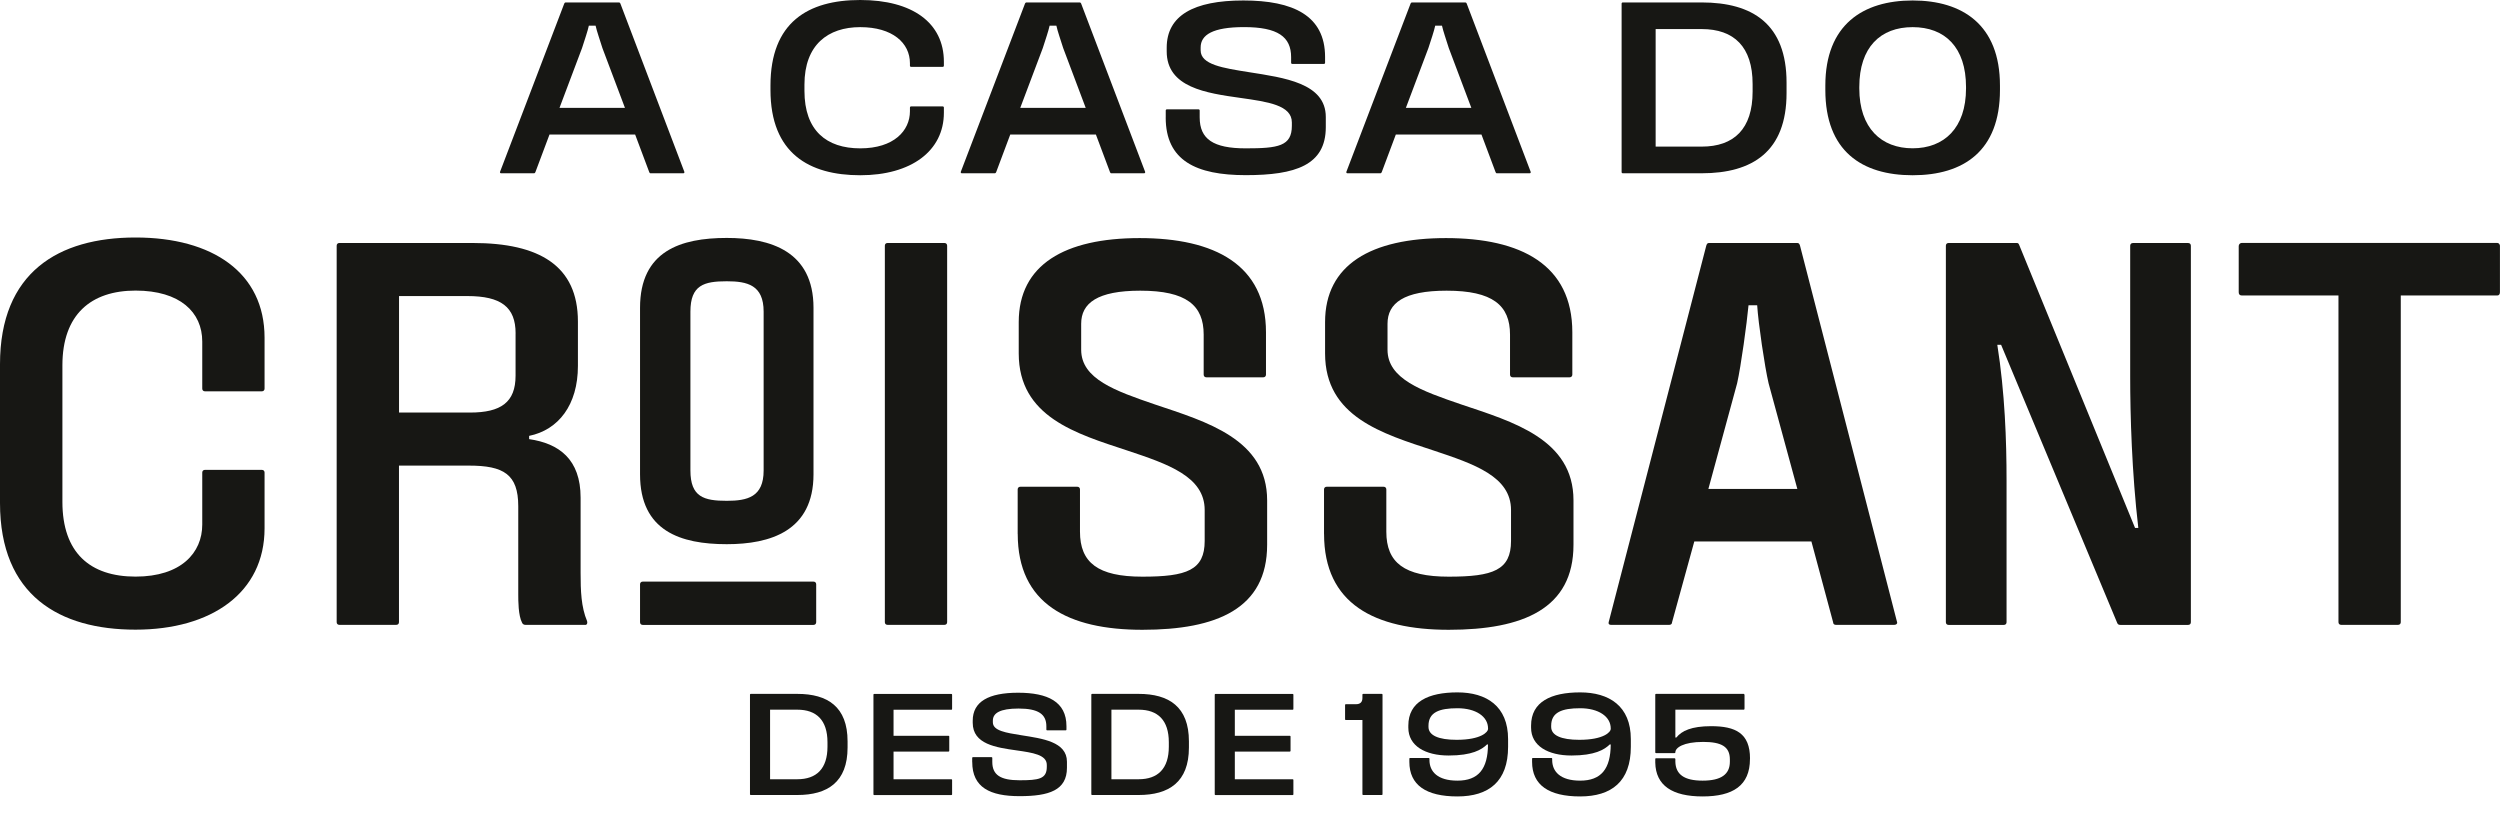
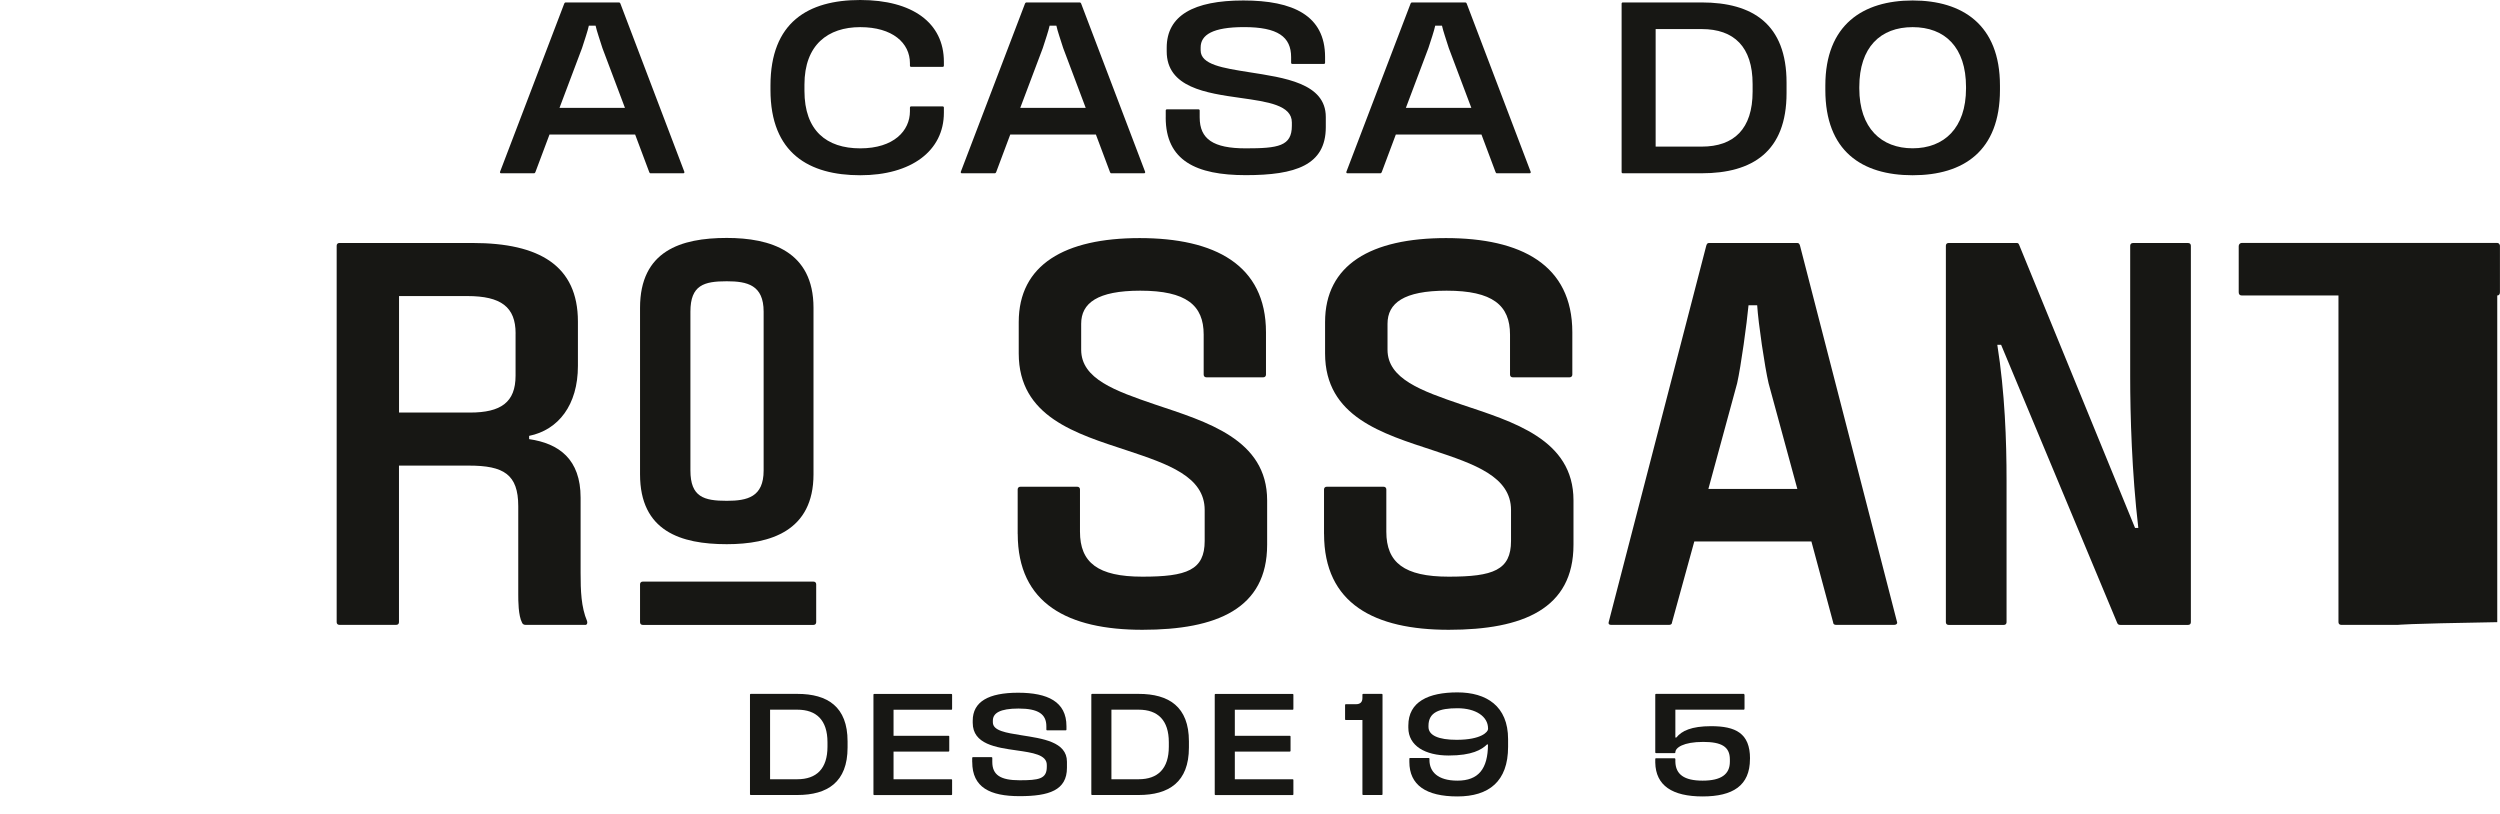
<svg xmlns="http://www.w3.org/2000/svg" width="132" height="43" viewBox="0 0 132 43" fill="none">
-   <path d="M0 26.557V19.234C0 14.372 3.092 12.54 7.156 12.54C11.22 12.54 13.969 14.399 13.969 17.831V20.52C13.969 20.606 13.911 20.662 13.827 20.662H10.821C10.735 20.662 10.679 20.604 10.679 20.52V18.032C10.679 16.487 9.506 15.343 7.158 15.343C4.81 15.343 3.295 16.601 3.295 19.29V26.498C3.295 29.187 4.754 30.445 7.158 30.445C9.562 30.445 10.679 29.187 10.679 27.698V24.951C10.679 24.865 10.735 24.809 10.821 24.809H13.827C13.913 24.809 13.969 24.865 13.969 24.951V27.896C13.969 31.3 11.164 33.246 7.156 33.246C3.148 33.246 0 31.45 0 26.557Z" fill="#171714" />
  <path d="M30.887 32.992H27.737C27.679 32.992 27.595 32.964 27.565 32.878C27.364 32.505 27.364 31.706 27.364 31.392V26.73C27.364 25.043 26.592 24.584 24.76 24.584H21.066V32.85C21.066 32.936 21.01 32.992 20.924 32.992H17.919C17.832 32.992 17.776 32.936 17.776 32.85V12.972C17.776 12.885 17.835 12.83 17.919 12.83H24.96C28.481 12.83 30.514 14.032 30.514 16.977V19.323C30.514 21.383 29.484 22.699 27.938 23.014V23.186C29.512 23.414 30.656 24.244 30.656 26.276V30.25C30.656 31.194 30.684 32.051 30.999 32.797C31.027 32.911 30.999 32.997 30.885 32.997L30.887 32.992ZM27.224 17.606C27.224 16.206 26.45 15.632 24.676 15.632H21.069V21.783H24.818C26.45 21.783 27.222 21.241 27.222 19.838V17.606H27.224Z" fill="#171714" />
  <path d="M33.794 25.043V16.254C33.794 13.251 35.941 12.563 38.373 12.563C40.663 12.563 42.953 13.251 42.953 16.254V25.043C42.953 28.046 40.663 28.733 38.373 28.733C35.941 28.733 33.794 28.046 33.794 25.043ZM33.794 32.852V30.851C33.794 30.765 33.852 30.709 33.936 30.709H42.953C43.039 30.709 43.095 30.765 43.095 30.851V32.852C43.095 32.939 43.036 32.995 42.953 32.995H33.936C33.85 32.995 33.794 32.939 33.794 32.852ZM40.32 24.842V16.454C40.32 15.052 39.462 14.851 38.373 14.851C37.17 14.851 36.454 15.052 36.454 16.454V24.842C36.454 26.245 37.17 26.443 38.373 26.443C39.462 26.443 40.32 26.242 40.32 24.842Z" fill="#171714" />
-   <path d="M46.72 32.85V12.972C46.72 12.885 46.778 12.83 46.862 12.83H49.867C49.953 12.83 50.009 12.888 50.009 12.972V32.85C50.009 32.936 49.953 32.992 49.867 32.992H46.862C46.775 32.992 46.72 32.936 46.72 32.85Z" fill="#171714" />
  <path d="M53.733 28.188V25.842C53.733 25.755 53.791 25.7 53.875 25.7H56.881C56.967 25.7 57.023 25.758 57.023 25.842V28.074C57.023 29.705 57.967 30.448 60.315 30.448C62.663 30.448 63.607 30.105 63.607 28.561V26.93C63.607 25.157 61.66 24.5 59.513 23.785C56.822 22.897 53.789 22.012 53.789 18.663V17.005C53.789 13.973 56.221 12.571 60.173 12.571C64.125 12.571 66.844 13.973 66.844 17.547V19.779C66.844 19.866 66.785 19.922 66.702 19.922H63.696C63.61 19.922 63.554 19.866 63.554 19.779V17.664C63.554 16.119 62.638 15.348 60.206 15.348C57.944 15.348 57.086 16.005 57.086 17.093V18.466C57.086 20.01 58.889 20.639 60.98 21.355C63.699 22.27 66.905 23.186 66.905 26.417V28.764C66.905 32.14 64.242 33.253 60.32 33.253C56.398 33.253 53.736 31.881 53.736 28.19L53.733 28.188Z" fill="#171714" />
  <path d="M69.908 28.188V25.842C69.908 25.755 69.966 25.7 70.05 25.7H73.055C73.142 25.7 73.198 25.758 73.198 25.842V28.074C73.198 29.705 74.142 30.448 76.49 30.448C78.838 30.448 79.782 30.105 79.782 28.561V26.93C79.782 25.157 77.835 24.5 75.688 23.785C72.997 22.897 69.964 22.012 69.964 18.663V17.005C69.964 13.973 72.395 12.571 76.348 12.571C80.3 12.571 83.019 13.973 83.019 17.547V19.779C83.019 19.866 82.96 19.922 82.876 19.922H79.871C79.785 19.922 79.729 19.866 79.729 19.779V17.664C79.729 16.119 78.812 15.348 76.381 15.348C74.119 15.348 73.261 16.005 73.261 17.093V18.466C73.261 20.01 75.063 20.639 77.155 21.355C79.874 22.27 83.08 23.186 83.08 26.417V28.764C83.08 32.14 80.417 33.253 76.495 33.253C72.573 33.253 69.91 31.881 69.91 28.19L69.908 28.188Z" fill="#171714" />
  <path d="M100.021 32.992H96.929C96.843 32.992 96.787 32.936 96.787 32.85L95.642 28.589H89.459L88.286 32.85C88.286 32.936 88.228 32.992 88.144 32.992H85.052C84.966 32.992 84.91 32.936 84.938 32.85L90.091 12.972C90.119 12.885 90.149 12.83 90.233 12.83H94.899C94.985 12.83 95.013 12.888 95.041 12.972L100.166 32.85C100.194 32.936 100.107 32.992 100.024 32.992H100.021ZM94.899 25.814L93.381 20.236C93.18 19.379 92.837 17.06 92.779 16.117H92.322C92.236 17.06 91.921 19.348 91.721 20.236L90.203 25.814H94.896H94.899Z" fill="#171714" />
  <path d="M102.742 32.85V12.972C102.742 12.885 102.801 12.83 102.884 12.83H106.491C106.55 12.83 106.578 12.857 106.606 12.916L112.731 27.876H112.903C112.561 24.959 112.474 21.925 112.474 19.868V12.974C112.474 12.888 112.533 12.832 112.617 12.832H115.536C115.622 12.832 115.678 12.89 115.678 12.974V32.853C115.678 32.939 115.622 32.995 115.536 32.995H111.957C111.87 32.995 111.814 32.967 111.784 32.88L105.659 18.207H105.458C105.859 20.753 105.946 23.242 105.946 25.388V32.853C105.946 32.939 105.89 32.995 105.804 32.995H102.884C102.798 32.995 102.742 32.939 102.742 32.853V32.85Z" fill="#171714" />
-   <path d="M131.997 12.999V15.429C131.997 15.543 131.939 15.602 131.855 15.602H126.761V32.85C126.761 32.936 126.702 32.992 126.618 32.992H123.613C123.527 32.992 123.471 32.936 123.471 32.85V15.602H118.376C118.262 15.602 118.204 15.546 118.204 15.429V12.999C118.204 12.913 118.259 12.827 118.376 12.827H131.858C131.944 12.827 132 12.913 132 12.999H131.997Z" fill="#171714" />
+   <path d="M131.997 12.999V15.429C131.997 15.543 131.939 15.602 131.855 15.602V32.85C126.761 32.936 126.702 32.992 126.618 32.992H123.613C123.527 32.992 123.471 32.936 123.471 32.85V15.602H118.376C118.262 15.602 118.204 15.546 118.204 15.429V12.999C118.204 12.913 118.259 12.827 118.376 12.827H131.858C131.944 12.827 132 12.913 132 12.999H131.997Z" fill="#171714" />
  <path d="M36.084 9.149H34.342C34.317 9.149 34.291 9.124 34.279 9.086L33.535 7.102H29.014L28.27 9.086C28.258 9.124 28.232 9.149 28.194 9.149H26.453C26.415 9.149 26.389 9.111 26.402 9.073L29.796 0.18C29.809 0.155 29.834 0.129 29.872 0.129H32.69C32.715 0.129 32.74 0.155 32.753 0.18L36.134 9.073C36.147 9.111 36.122 9.149 36.084 9.149ZM32.997 5.694L31.806 2.534C31.667 2.085 31.512 1.651 31.448 1.357H31.091C31.027 1.651 30.872 2.1 30.733 2.534L29.542 5.694H32.999H32.997Z" fill="#171714" />
  <path d="M40.681 4.748V4.517C40.681 1.177 42.666 0 45.42 0C48.174 0 49.837 1.202 49.837 3.262V3.467C49.837 3.505 49.811 3.531 49.773 3.531H48.108C48.07 3.531 48.045 3.505 48.045 3.467V3.341C48.045 2.265 47.123 1.433 45.42 1.433C43.717 1.433 42.475 2.367 42.475 4.467V4.799C42.475 6.897 43.641 7.833 45.42 7.833C47.199 7.833 48.045 6.899 48.045 5.874V5.682C48.045 5.644 48.07 5.618 48.108 5.618H49.773C49.811 5.618 49.837 5.644 49.837 5.682V5.951C49.837 7.972 48.108 9.253 45.42 9.253C42.732 9.253 40.681 8.102 40.681 4.748Z" fill="#171714" />
  <path d="M60.412 9.149H58.67C58.645 9.149 58.62 9.124 58.607 9.086L57.863 7.102H53.342L52.599 9.086C52.586 9.124 52.56 9.149 52.522 9.149H50.781C50.743 9.149 50.718 9.111 50.73 9.073L54.124 0.18C54.137 0.155 54.162 0.129 54.2 0.129H57.018C57.043 0.129 57.069 0.155 57.081 0.18L60.463 9.073C60.475 9.111 60.45 9.149 60.412 9.149ZM57.325 5.694L56.135 2.534C55.995 2.085 55.84 1.651 55.777 1.357H55.419C55.355 1.651 55.2 2.1 55.061 2.534L53.87 5.694H57.328H57.325Z" fill="#171714" />
  <path d="M61.551 6.207V5.836C61.551 5.798 61.577 5.773 61.615 5.773H63.28C63.318 5.773 63.343 5.798 63.343 5.836V6.194C63.343 7.346 64.059 7.833 65.775 7.833C67.491 7.833 68.21 7.719 68.21 6.643V6.463C68.21 5.555 66.943 5.375 65.509 5.172C63.691 4.916 61.602 4.621 61.602 2.714V2.521C61.602 0.819 63.024 0.025 65.648 0.025C68.273 0.025 69.964 0.819 69.964 3.006V3.313C69.964 3.351 69.938 3.376 69.9 3.376H68.235C68.197 3.376 68.171 3.351 68.171 3.313V3.018C68.171 1.943 67.468 1.431 65.686 1.431C64.034 1.431 63.394 1.839 63.394 2.506V2.658C63.394 3.414 64.572 3.592 65.943 3.81C67.798 4.104 70.002 4.386 70.002 6.176V6.714C70.002 8.723 68.4 9.248 65.775 9.248C63.151 9.248 61.549 8.479 61.549 6.202L61.551 6.207Z" fill="#171714" />
  <path d="M80.77 9.149H79.028C79.003 9.149 78.978 9.124 78.965 9.086L78.221 7.102H73.7L72.957 9.086C72.944 9.124 72.918 9.149 72.88 9.149H71.139C71.101 9.149 71.076 9.111 71.088 9.073L74.482 0.18C74.495 0.155 74.52 0.129 74.558 0.129H77.376C77.401 0.129 77.427 0.155 77.439 0.18L80.82 9.073C80.833 9.111 80.808 9.149 80.77 9.149ZM77.686 5.694L76.495 2.534C76.356 2.085 76.201 1.651 76.137 1.357H75.779C75.716 1.651 75.561 2.1 75.421 2.534L74.231 5.694H77.688H77.686Z" fill="#171714" />
  <path d="M94.33 4.363V4.913C94.33 7.998 92.538 9.149 89.847 9.149H85.684C85.646 9.149 85.621 9.124 85.621 9.086V0.193C85.621 0.155 85.646 0.129 85.684 0.129H89.847C92.535 0.129 94.33 1.268 94.33 4.365V4.363ZM92.538 4.439C92.538 2.468 91.553 1.535 89.85 1.535H87.418V7.741H89.85C91.553 7.741 92.538 6.808 92.538 4.837V4.441V4.439Z" fill="#171714" />
  <path d="M96.378 4.748V4.517C96.378 1.306 98.364 0.025 100.988 0.025C103.613 0.025 105.598 1.304 105.598 4.517V4.748C105.598 7.972 103.676 9.253 100.988 9.253C98.3 9.253 96.378 7.972 96.378 4.748ZM103.806 4.67V4.594C103.806 2.496 102.691 1.433 100.988 1.433C99.285 1.433 98.171 2.496 98.171 4.594V4.67C98.171 6.767 99.336 7.83 100.988 7.83C102.641 7.83 103.806 6.767 103.806 4.67Z" fill="#171714" />
  <path d="M44.752 39.145V39.47C44.752 41.297 43.691 41.976 42.1 41.976H39.637C39.615 41.976 39.599 41.961 39.599 41.938V36.675C39.599 36.652 39.615 36.637 39.637 36.637H42.1C43.691 36.637 44.752 37.312 44.752 39.143V39.145ZM43.691 39.191C43.691 38.024 43.108 37.471 42.1 37.471H40.66V41.144H42.1C43.108 41.144 43.691 40.591 43.691 39.425V39.189V39.191Z" fill="#171714" />
  <path d="M47.179 37.471V38.849H50.083C50.106 38.849 50.121 38.864 50.121 38.887V39.645C50.121 39.668 50.106 39.683 50.083 39.683H47.179V41.144H50.233C50.255 41.144 50.271 41.159 50.271 41.182V41.941C50.271 41.964 50.255 41.979 50.233 41.979H46.156C46.133 41.979 46.118 41.964 46.118 41.941V36.678C46.118 36.655 46.133 36.639 46.156 36.639H50.233C50.255 36.639 50.271 36.655 50.271 36.678V37.413C50.271 37.444 50.271 37.474 50.233 37.474H47.179V37.471Z" fill="#171714" />
  <path d="M51.332 40.236V40.016C51.332 39.993 51.347 39.978 51.37 39.978H52.355C52.377 39.978 52.393 39.993 52.393 40.016V40.229C52.393 40.911 52.817 41.198 53.832 41.198C54.847 41.198 55.271 41.129 55.271 40.492V40.386C55.271 39.848 54.52 39.742 53.672 39.62C52.596 39.468 51.36 39.295 51.36 38.166V38.052C51.36 37.045 52.2 36.576 53.756 36.576C55.312 36.576 56.309 37.045 56.309 38.342V38.524C56.309 38.547 56.294 38.562 56.271 38.562H55.286C55.264 38.562 55.248 38.547 55.248 38.524V38.349C55.248 37.712 54.832 37.411 53.779 37.411C52.801 37.411 52.423 37.652 52.423 38.047V38.139C52.423 38.585 53.121 38.692 53.931 38.821C55.03 38.996 56.335 39.161 56.335 40.221V40.538C56.335 41.728 55.388 42.037 53.834 42.037C52.281 42.037 51.334 41.583 51.334 40.234L51.332 40.236Z" fill="#171714" />
  <path d="M62.775 39.145V39.47C62.775 41.297 61.714 41.976 60.122 41.976H57.66C57.637 41.976 57.622 41.961 57.622 41.938V36.675C57.622 36.652 57.637 36.637 57.66 36.637H60.122C61.714 36.637 62.775 37.312 62.775 39.143V39.145ZM61.714 39.191C61.714 38.024 61.13 37.471 60.122 37.471H58.683V41.144H60.122C61.13 41.144 61.714 40.591 61.714 39.425V39.189V39.191Z" fill="#171714" />
  <path d="M65.199 37.471V38.849H68.103C68.126 38.849 68.141 38.864 68.141 38.887V39.645C68.141 39.668 68.126 39.683 68.103 39.683H65.199V41.144H68.253C68.276 41.144 68.291 41.159 68.291 41.182V41.941C68.291 41.964 68.276 41.979 68.253 41.979H64.176C64.153 41.979 64.138 41.964 64.138 41.941V36.678C64.138 36.655 64.153 36.639 64.176 36.639H68.253C68.276 36.639 68.291 36.655 68.291 36.678V37.413C68.291 37.444 68.291 37.474 68.253 37.474H65.199V37.471Z" fill="#171714" />
  <path d="M71.936 41.941V38.017H71.058C71.035 38.017 71.02 38.002 71.02 37.979V37.22C71.02 37.197 71.035 37.182 71.058 37.182H71.596C71.832 37.182 71.936 37.061 71.936 36.85V36.675C71.936 36.652 71.951 36.637 71.974 36.637H72.959C72.982 36.637 72.997 36.652 72.997 36.675V41.938C72.997 41.961 72.982 41.976 72.959 41.976H71.974C71.951 41.976 71.936 41.961 71.936 41.938V41.941Z" fill="#171714" />
  <path d="M79.627 39.031V39.432C79.627 41.266 78.605 42.052 76.952 42.052C75.299 42.052 74.414 41.454 74.414 40.226V40.059C74.414 40.036 74.429 40.021 74.452 40.021H75.437C75.459 40.021 75.475 40.036 75.475 40.059V40.127C75.475 40.741 75.906 41.218 76.952 41.218C78.059 41.218 78.559 40.604 78.566 39.308H78.513C78.234 39.582 77.724 39.891 76.49 39.891C75.256 39.891 74.36 39.384 74.36 38.423V38.309C74.36 37.05 75.421 36.558 76.952 36.558C78.483 36.558 79.627 37.279 79.627 39.026V39.031ZM78.569 38.494V38.463C78.569 37.827 77.917 37.395 76.954 37.395C75.993 37.395 75.424 37.608 75.424 38.319V38.38C75.424 38.826 75.947 39.062 76.909 39.062C78.221 39.062 78.569 38.638 78.569 38.494Z" fill="#171714" />
-   <path d="M86.108 39.031V39.432C86.108 41.266 85.085 42.052 83.432 42.052C81.78 42.052 80.894 41.454 80.894 40.226V40.059C80.894 40.036 80.909 40.021 80.932 40.021H81.917C81.94 40.021 81.955 40.036 81.955 40.059V40.127C81.955 40.741 82.387 41.218 83.432 41.218C84.539 41.218 85.039 40.604 85.047 39.308H84.993C84.714 39.582 84.204 39.891 82.97 39.891C81.737 39.891 80.841 39.384 80.841 38.423V38.309C80.841 37.05 81.902 36.558 83.432 36.558C84.963 36.558 86.108 37.279 86.108 39.026V39.031ZM85.047 38.494V38.463C85.047 37.827 84.394 37.395 83.432 37.395C82.47 37.395 81.902 37.608 81.902 38.319V38.38C81.902 38.826 82.425 39.062 83.387 39.062C84.699 39.062 85.047 38.638 85.047 38.494Z" fill="#171714" />
  <path d="M92.398 40.054V40.076C92.398 41.484 91.49 42.052 89.898 42.052C88.306 42.052 87.421 41.484 87.398 40.264V40.074C87.39 40.059 87.413 40.036 87.436 40.036H88.421C88.443 40.036 88.451 40.059 88.459 40.074V40.218C88.474 40.886 88.921 41.218 89.898 41.218C90.875 41.218 91.337 40.886 91.337 40.218V40.097C91.337 39.422 90.891 39.173 89.928 39.173C88.875 39.173 88.459 39.483 88.459 39.719V39.726C88.459 39.749 88.443 39.764 88.421 39.764H87.436C87.413 39.764 87.398 39.749 87.398 39.726V36.675C87.398 36.652 87.413 36.637 87.436 36.637H92.073C92.096 36.637 92.104 36.667 92.111 36.698V37.411C92.111 37.449 92.096 37.471 92.073 37.471H88.459V38.94H88.512C88.791 38.593 89.301 38.342 90.347 38.342C91.637 38.342 92.401 38.712 92.401 40.054H92.398Z" fill="#171714" />
</svg>